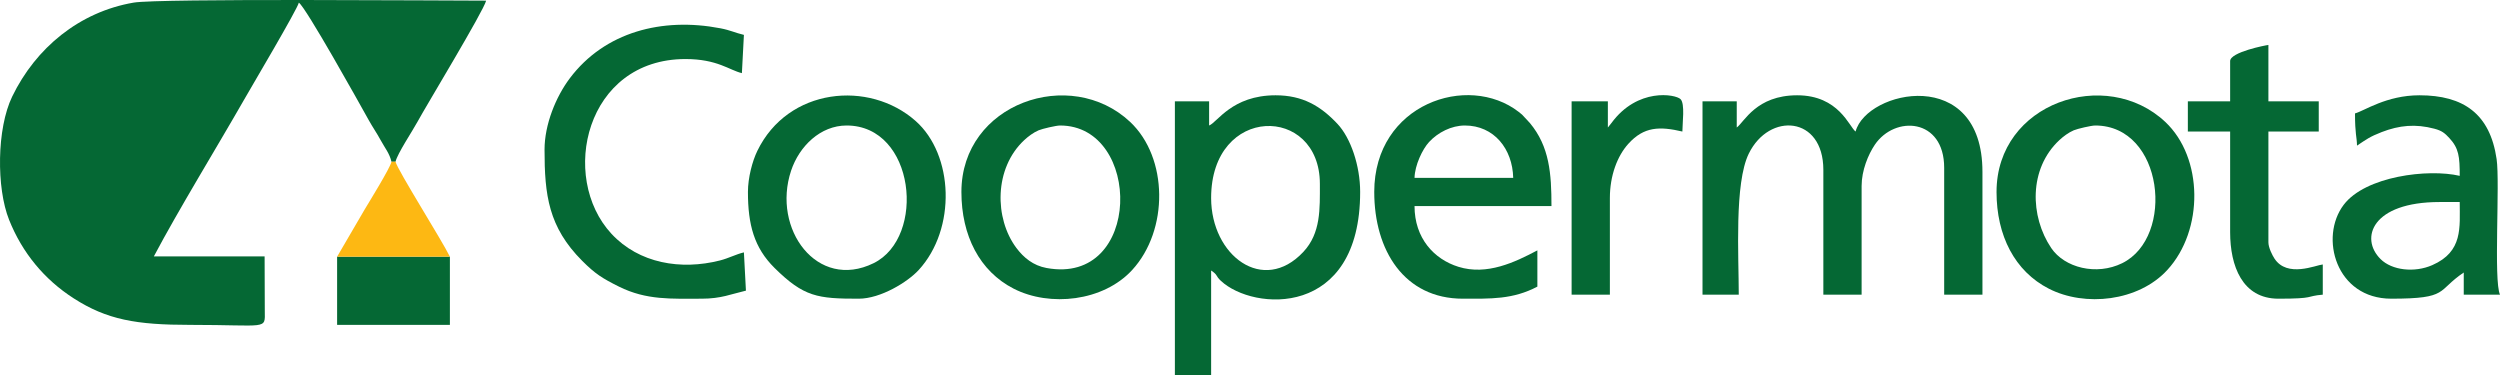
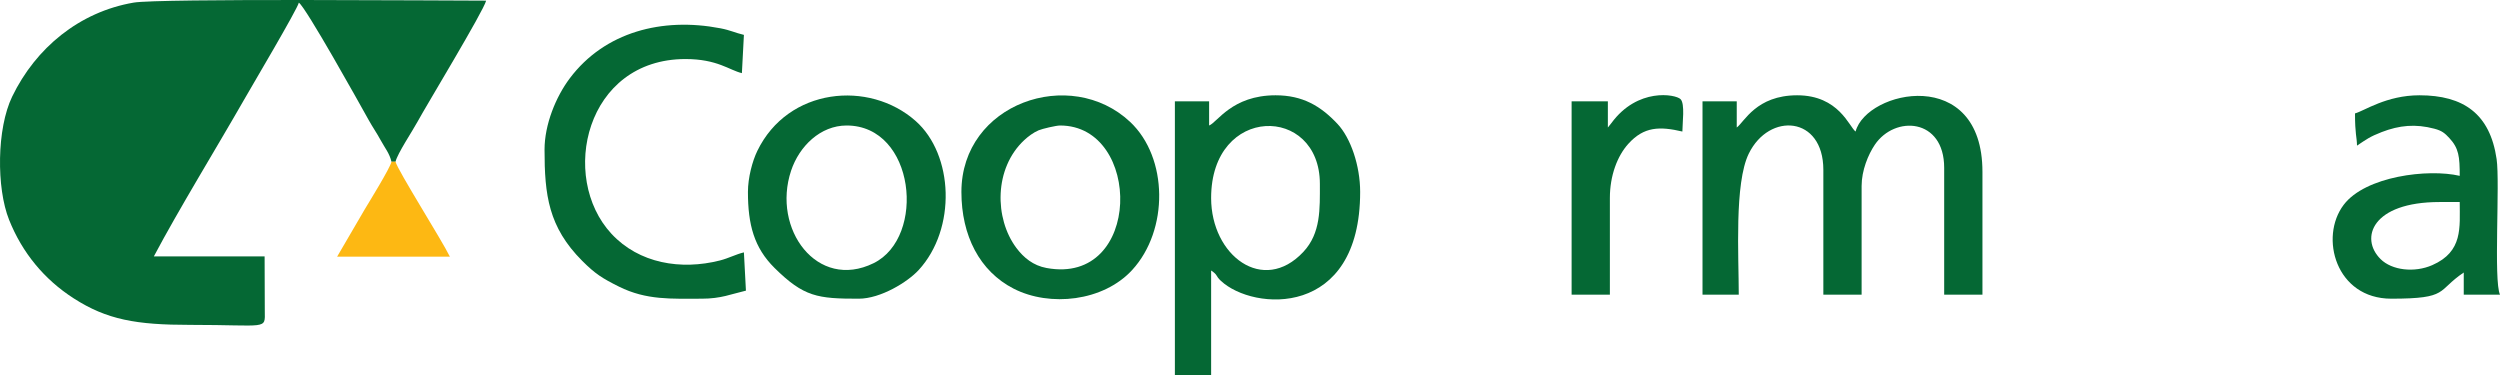
<svg xmlns="http://www.w3.org/2000/svg" xml:space="preserve" width="105.105mm" height="15.775mm" version="1.1" style="shape-rendering:geometricPrecision; text-rendering:geometricPrecision; image-rendering:optimizeQuality; fill-rule:evenodd; clip-rule:evenodd" viewBox="0 0 7826.59 1174.68">
  <defs>
    <style type="text/css">
   
    .fil0 {fill:#056834}
    .fil1 {fill:#FDB813}
   
  </style>
  </defs>
  <g id="Camada_x0020_1">
    <g id="_105553239146304">
      <path class="fil0" d="M1225.59 506.37l12.61 -0.13c6.05,-25.7 53.72,-97.03 69.35,-125.93 25.6,-47.34 206.97,-346.54 214.36,-378.28 -128.1,0 -1024.49,-7.39 -1103.48,6.15 -170.23,29.19 -306.61,141.92 -380.34,294.26 -48.3,99.79 -49.76,285.52 -9.58,385.97 41.02,102.52 109.46,185.98 202.08,245.55 104.22,67.03 195.83,83.12 364.51,83.12 244.22,0 234.49,16.72 233.83,-43.58l-0.56 -170.78 -346.76 0c77.19,-145.88 196.94,-340.97 283.4,-492.08 22.93,-40.06 165.6,-281.1 170.55,-302.31 22.28,14.92 188.63,313.56 218.71,367.62 13.08,23.5 24.61,39.39 37.62,63.26 13.2,24.23 27.56,40.93 33.68,67.17z" />
      <path class="fil0" d="M5437.12 399.21l0 -81.96 -107.18 0 0 605.24 113.48 0c0,-121.55 -14.09,-348.65 31.35,-441.49 63.9,-130.54 233.45,-118.23 233.45,50.61l0 390.89 119.79 0 0 -340.45c0,-48.28 20.58,-98.11 41.35,-128.88 62.58,-92.72 217.14,-83.7 217.14,72.13l0 397.19 119.79 0 0 -384.58c0,-334.66 -362.52,-255.95 -397.19,-126.09 -19.86,-14.55 -52.26,-113.48 -182.84,-113.48 -128.15,0 -165.24,83.36 -189.14,100.87z" />
      <path class="fil0" d="M3791.6 619.87c0,-293.09 340.45,-292.53 340.45,-44.14 0,78.18 3.4,153.99 -51.83,212.97 -125.69,134.24 -288.63,11.42 -288.63,-168.83zm-6.31 -226.97l0 -75.66 -107.18 0 0 857.43 113.48 0 0 -327.85c22.27,14.92 12.69,15.73 30.6,32.45 101.43,94.69 435.95,117.88 435.95,-278.33 0,-83.03 -30.03,-169.43 -70.82,-212.89 -52.82,-56.28 -109.25,-89.73 -193.98,-89.73 -136.87,0 -182.7,85.39 -208.05,94.57z" />
      <path class="fil0" d="M1704.75 468.56c0,141.45 12.07,242.2 118.2,348.34 40.16,40.16 62.75,54.56 114.96,80.49 86.16,42.79 163.7,37.72 258.61,37.72 61.17,0 91.79,-14.29 138.71,-25.22l-6.31 -119.79c-24.39,5.69 -47.49,18.36 -75.44,25.44 -121.78,30.81 -252.87,9.43 -339.22,-83.63 -164.41,-177.2 -81.26,-547.05 231.82,-547.05 99.85,0 137.6,35.07 176.53,44.14l6.31 -119.79c-27.99,-6.52 -41.34,-14.42 -73.89,-20.67 -181.82,-34.96 -361.85,11.32 -471.15,156.53 -43.76,58.13 -79.12,144.78 -79.12,223.51z" />
-       <path class="fil0" d="M4585.99 392.91c91.33,0 149.29,73.37 151.31,163.92l-308.93 0c0.89,-39.64 24.97,-89.96 45.47,-112.15 28.01,-30.33 70.35,-51.77 112.15,-51.77zm-283.71 208.05c0,182.77 93.78,334.15 277.4,334.15 86.44,0 156.28,2.91 233.28,-37.83l0 -113.48c-70.54,37.32 -157.93,79.17 -246.97,51.53 -76.99,-23.9 -137.62,-89.98 -137.62,-190.23l428.72 0c0,-101.12 -5.98,-186.33 -67.72,-260.12l-24.33 -26.11c-2.98,-2.66 -7.63,-6.35 -10.41,-8.5 -158.86,-123.34 -452.36,-25.17 -452.36,250.61z" />
      <path class="fil0" d="M7637.45 632.48l63.05 0c0,79.51 10.72,155.23 -86.09,197.62 -55.25,24.19 -125.91,16.61 -161.81,-19.08 -65.57,-65.18 -27.15,-178.54 184.85,-178.54zm-264.8 -277.4c0,65.63 5.67,72.4 6.31,100.87 28.82,-19.29 40.16,-28.16 77.32,-42.47 55.48,-21.37 105.61,-26.18 164.82,-10.53 23.84,6.3 32.7,14.04 46.66,29 30.11,32.28 32.74,58.53 32.74,118.56 -98.87,-23.03 -295.43,1.13 -363.24,90.7 -77.01,101.73 -24.35,293.89 148.88,293.89 181.85,0 141.36,-24.63 226.97,-81.96l0 69.35 113.48 0c-20.49,-42.71 0.26,-349.78 -10.59,-424.43 -20.64,-141.94 -103.91,-199.73 -241.59,-199.73 -103.87,0 -172.71,48.98 -201.75,56.74z" />
-       <path class="fil0" d="M6559.35 392.91c214.26,0 250.77,349.47 84.35,431.1 -80.61,39.53 -180.32,14.32 -222.03,-47.54 -66.39,-98.43 -71.23,-247.84 25.65,-337.98 11.85,-11.02 28.62,-23.76 45.02,-30.63 11.48,-4.8 54.61,-14.95 67.01,-14.95zm-308.93 208.05c0,136.58 57.03,248.26 163.73,302.82 113.1,57.84 280.21,40 370.74,-58.37 115.09,-125.07 112.91,-351.81 -6.23,-463.74 -185.46,-174.23 -528.23,-60.21 -528.23,219.3z" />
      <path class="fil0" d="M3318.75 392.91c257.74,0 257.96,501.62 -42.5,446.07 -41.42,-7.66 -71.37,-31.97 -94.6,-63.1 -68.65,-92.02 -70.17,-248.79 25.06,-337.39 11.85,-11.02 28.62,-23.76 45.02,-30.63 11.48,-4.8 54.61,-14.95 67.01,-14.95zm-308.93 208.05c0,136.52 57.03,248.27 163.72,302.82 113.1,57.84 280.21,40 370.74,-58.37 115.09,-125.07 112.91,-351.81 -6.23,-463.74 -187.03,-175.71 -528.23,-58.16 -528.23,219.3z" />
      <path class="fil0" d="M2650.45 392.91c214.73,0 249.77,349.98 84.35,431.1 -176.21,86.4 -319.03,-106.98 -258.15,-289.68 25.51,-76.57 91.78,-141.42 173.81,-141.42zm-308.93 208.05c0,102.05 19.13,174.49 83.48,238.06 91.8,90.67 134.71,96.09 263.28,96.09 68.98,0 153.62,-52.61 187.7,-89.7 118.79,-129.26 109.68,-361.24 -9.54,-466.74 -145.38,-128.67 -399.56,-104.51 -495.64,93.96 -15.42,31.86 -29.28,83.7 -29.28,128.34z" />
-       <path class="fil0" d="M6981.77 191.16l0 126.09 -132.4 0 0 94.57 132.4 0 0 315.23c0,105.09 37.73,208.05 151.31,208.05 117.43,0 83.31,-8 138.7,-12.61l0 -94.57c-21.34,1.78 -111.51,42.93 -151.45,-18.77 -6.59,-10.17 -18.78,-33.99 -18.78,-50.58l0 -346.75 157.62 0 0 -94.57 -157.62 0 0 -176.53c-7.24,0.6 -119.78,22.29 -119.78,50.44z" />
      <path class="fil0" d="M5033.62 399.21l0 -81.96 -113.48 0 0 605.24 119.79 0 0 -302.62c0,-70.22 23.34,-131.42 57.56,-169.41 49.3,-54.76 98.82,-55.1 169.41,-38.65 0,-25.24 8.71,-87.19 -5.76,-101.42 -15.72,-15.47 -134.61,-36.67 -216.32,74.79l-11.2 14.01z" />
-       <polygon class="fil0" points="1408.43,803.53 1055.37,803.53 1055.37,1017.06 1408.43,1017.06 " />
      <path class="fil1" d="M1055.37 803.53l353.07 0c-26.58,-54.15 -162.76,-268.99 -170.23,-297.3l-12.61 0.13c-4.79,20.58 -68.79,123.99 -83.95,149.34l-86.27 147.83z" />
    </g>
  </g>
</svg>